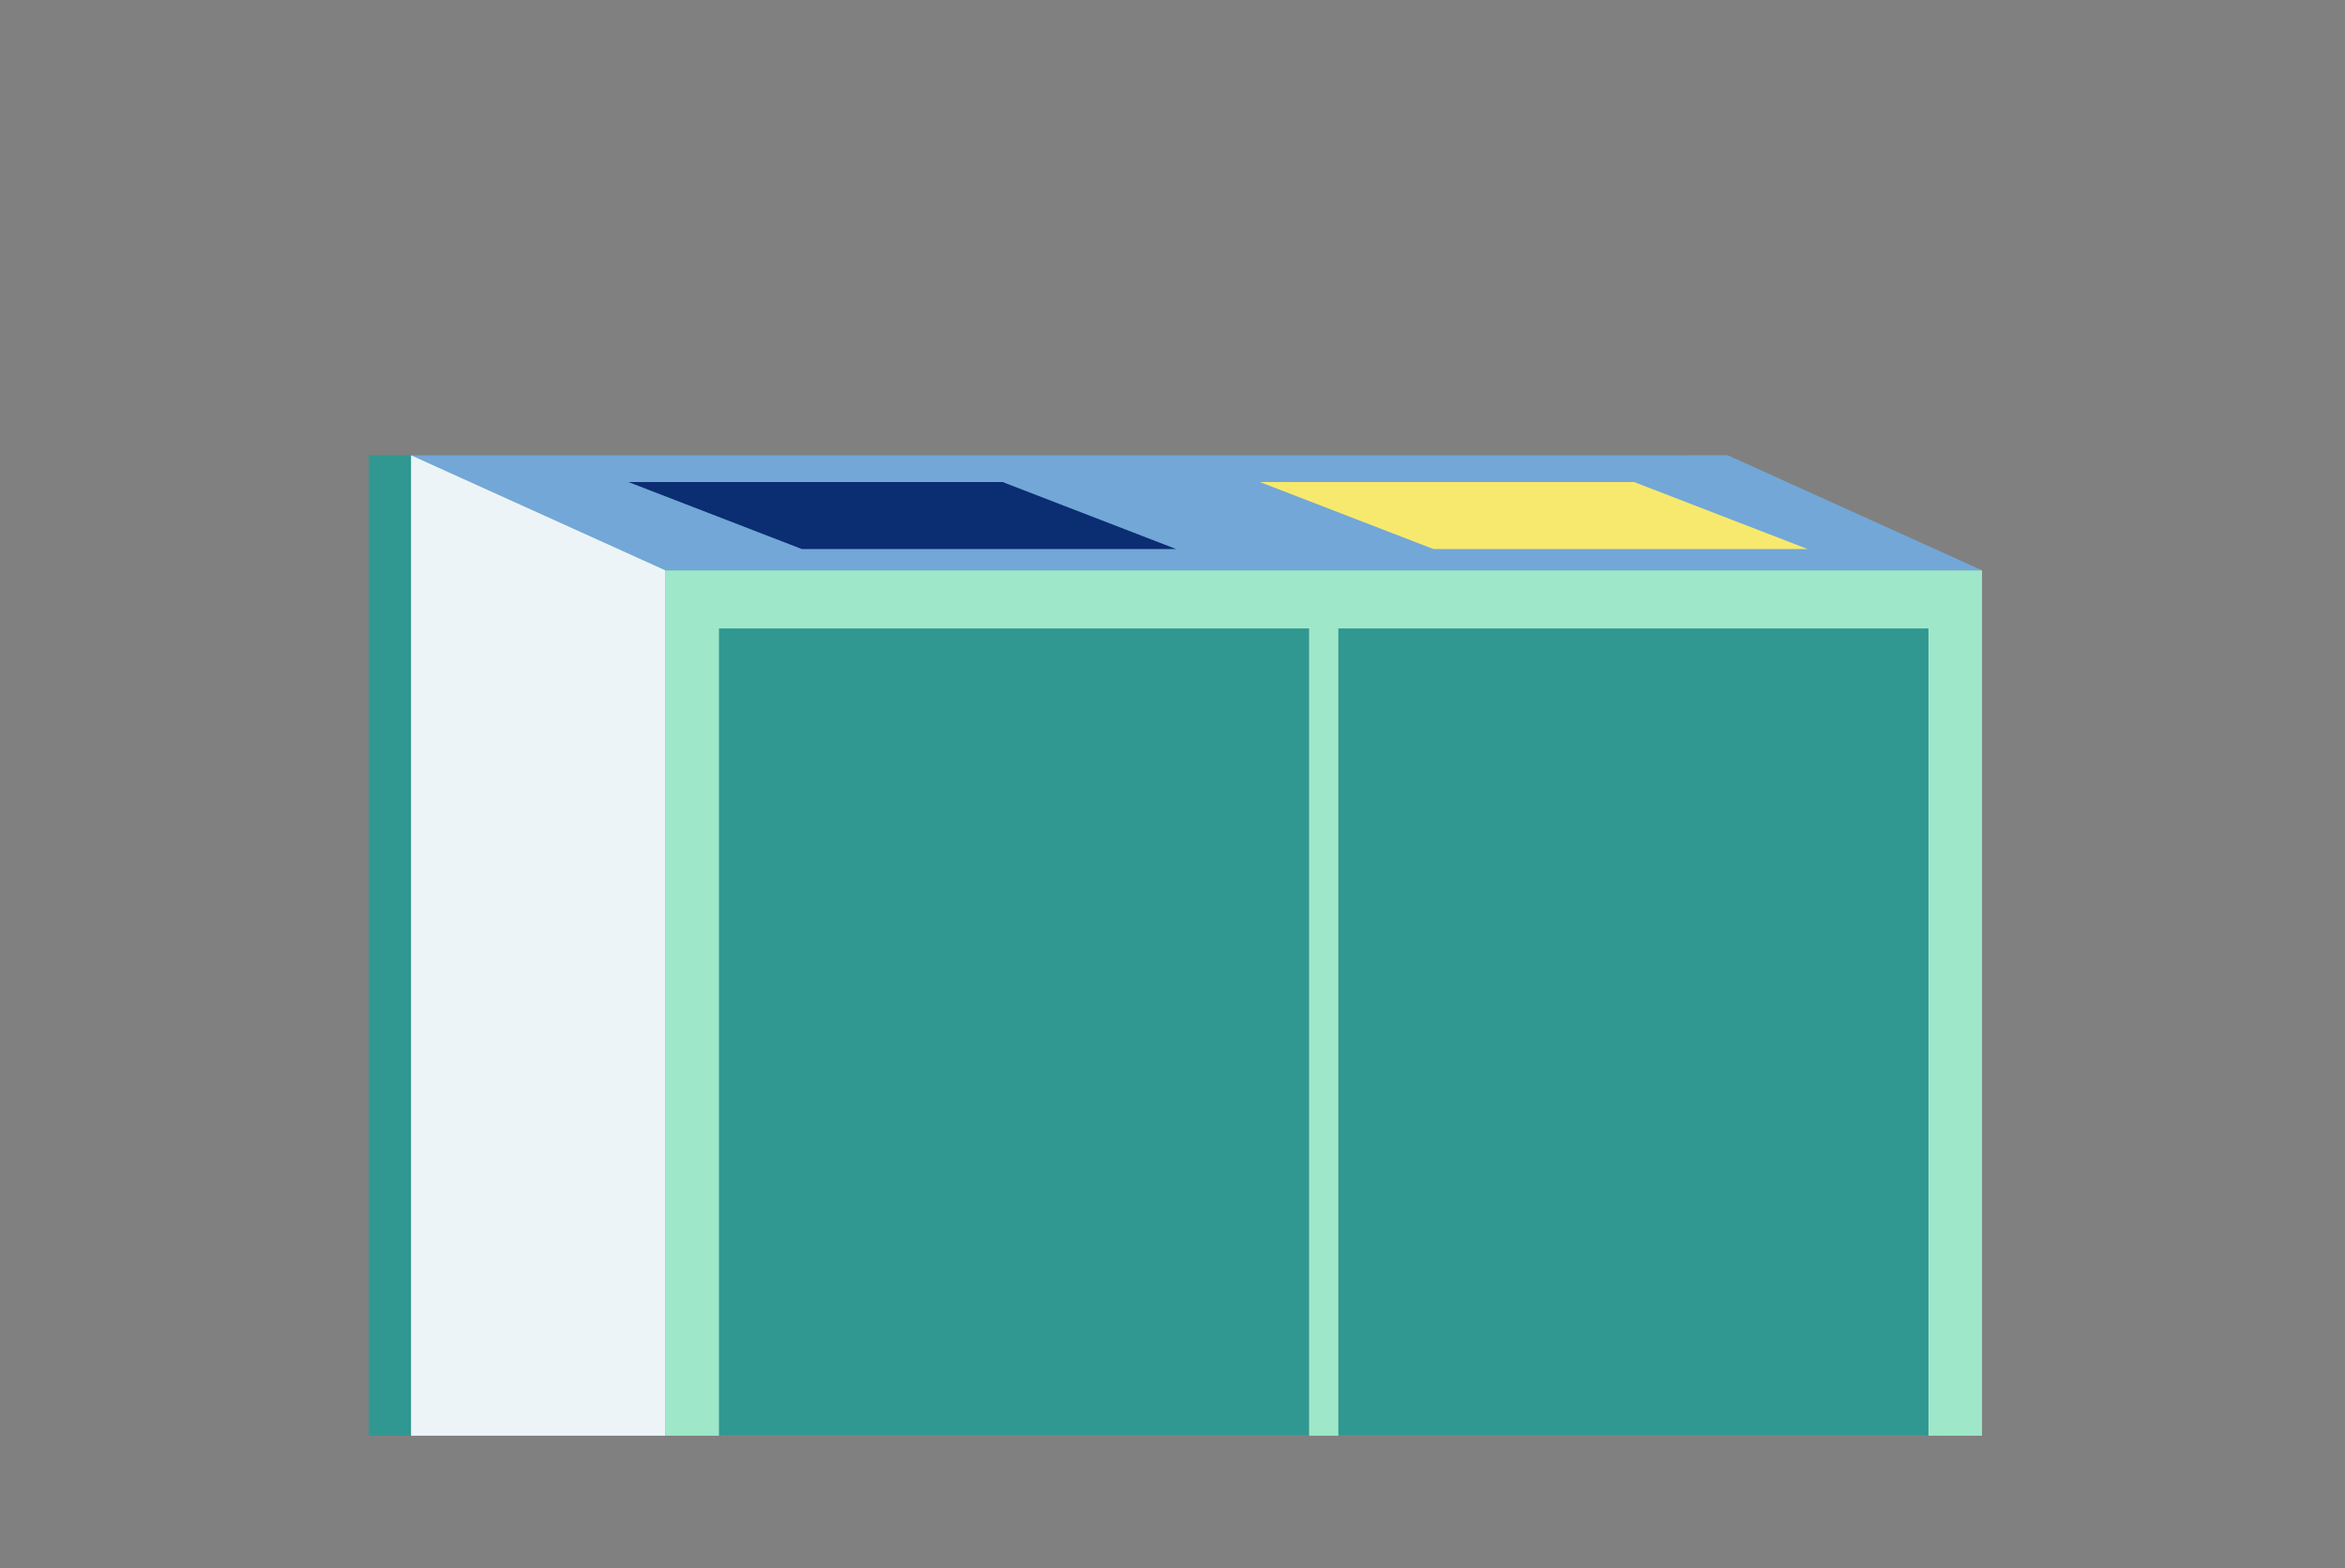
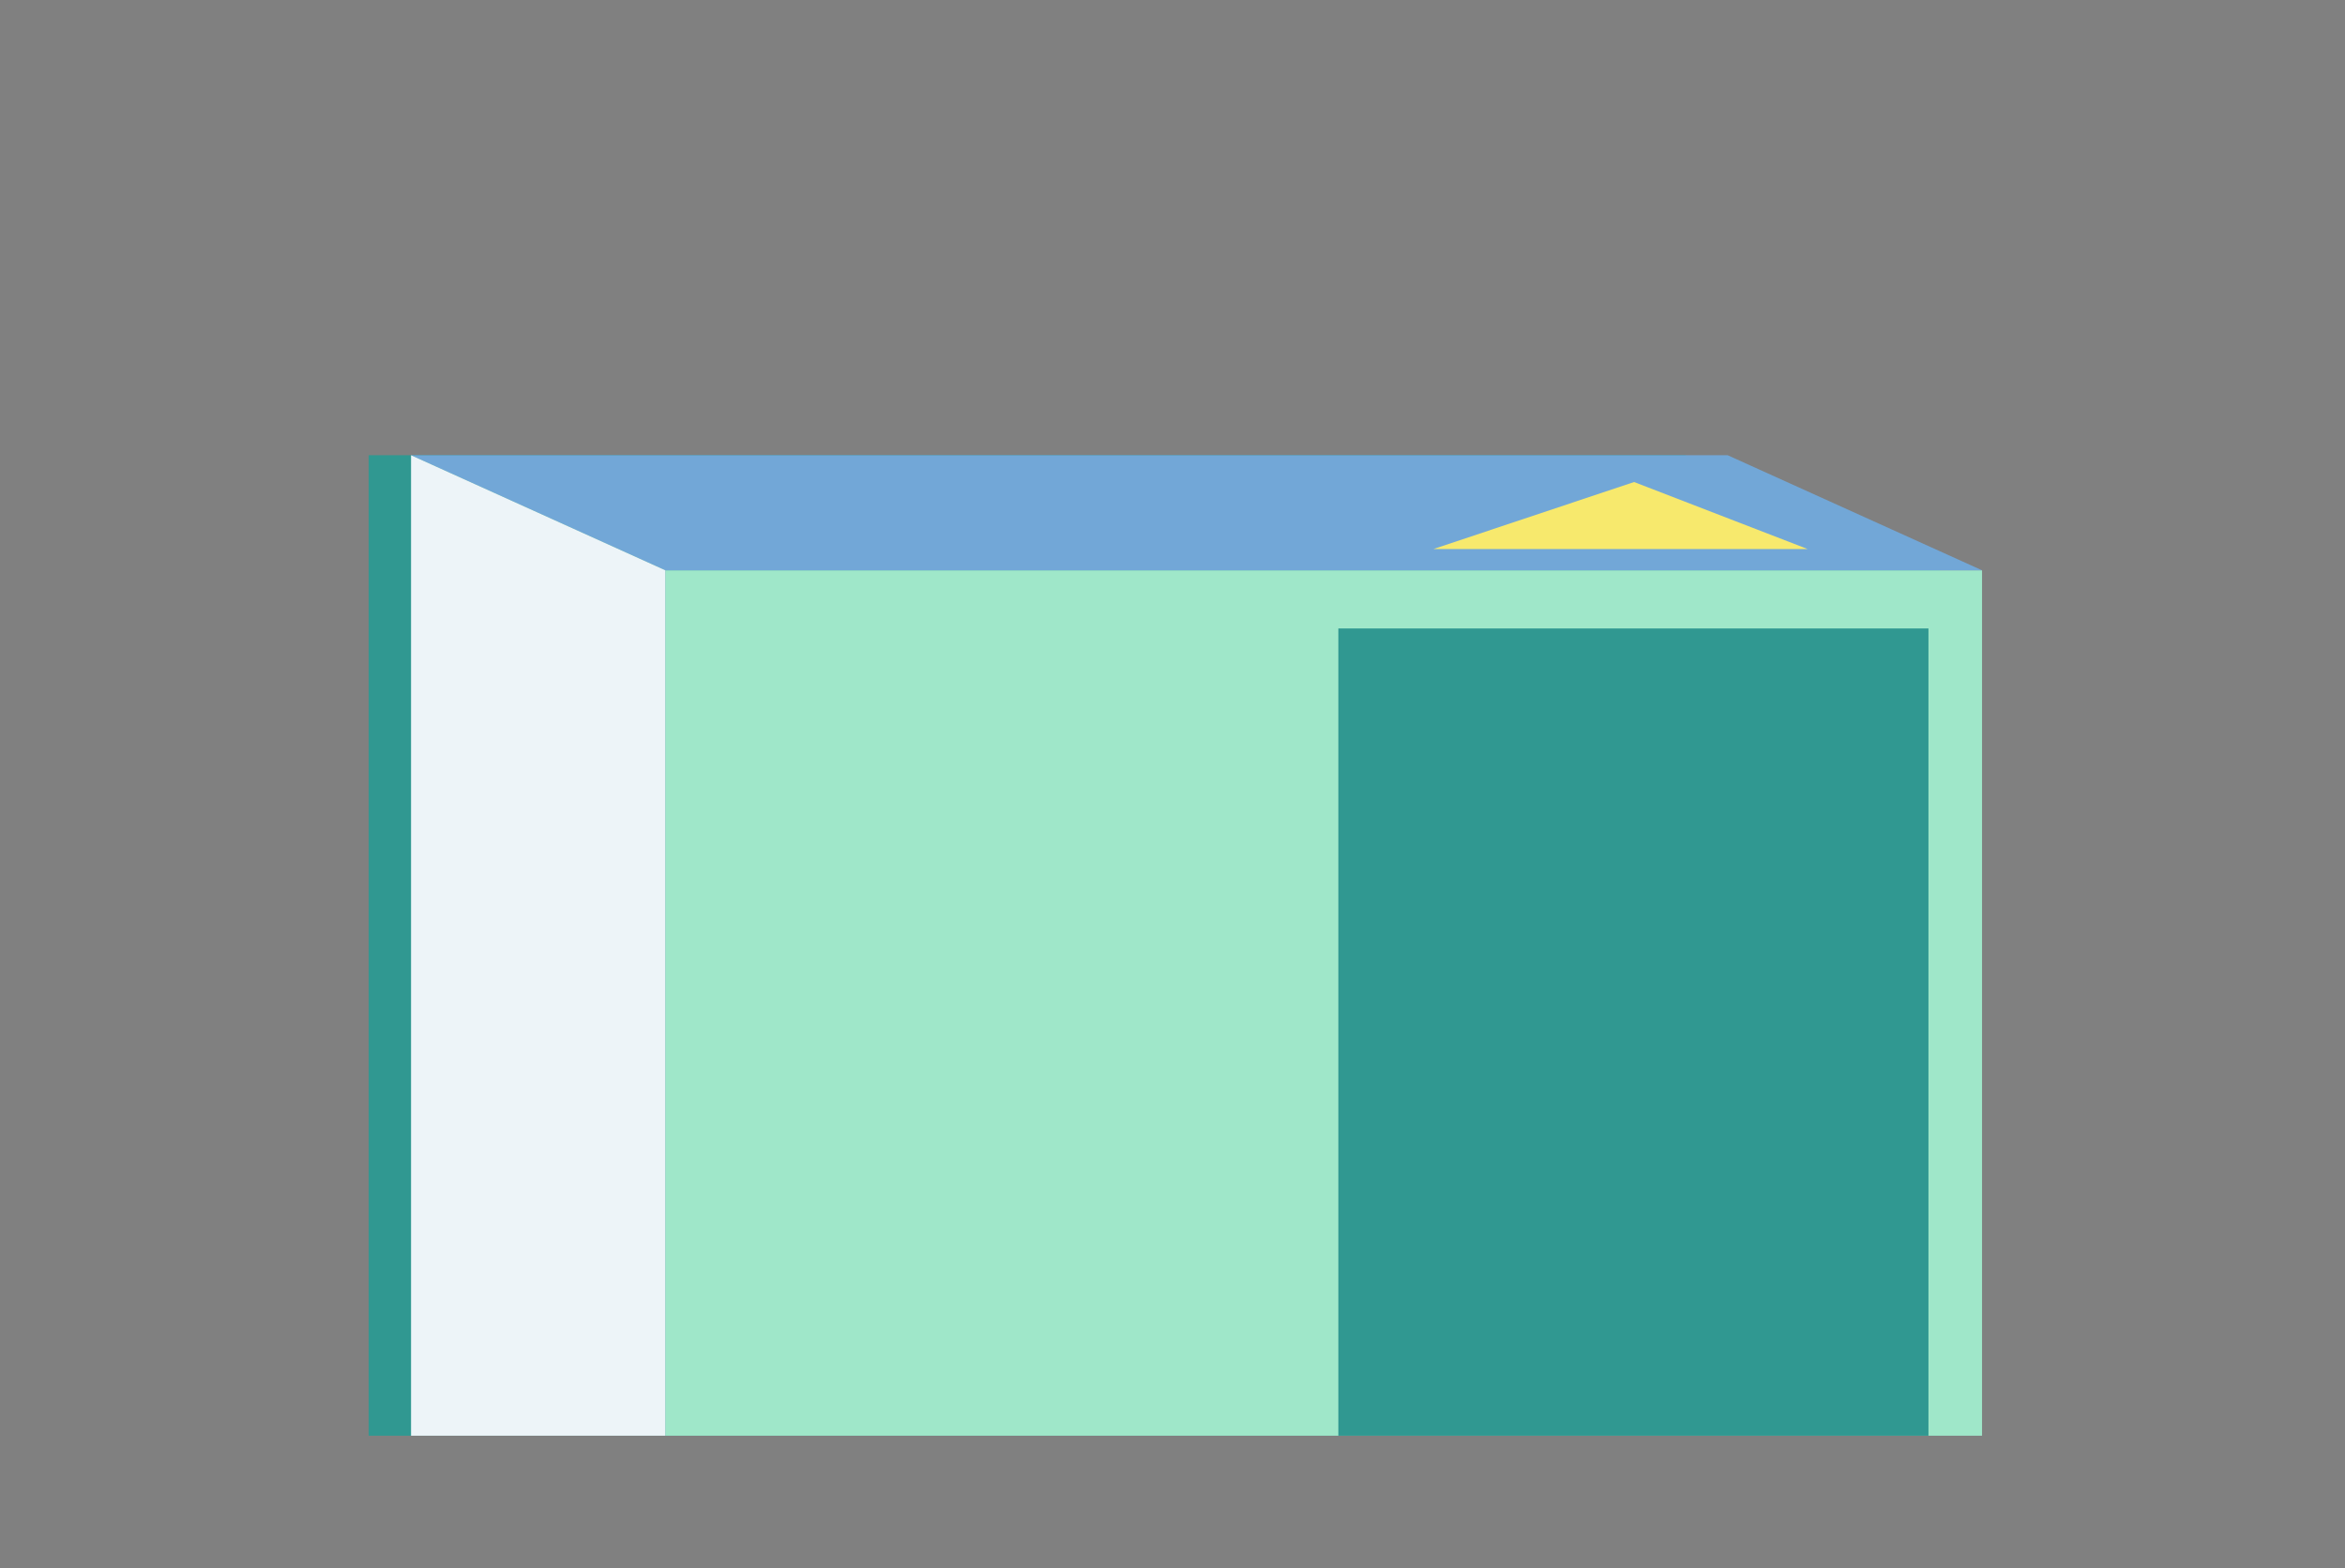
<svg xmlns="http://www.w3.org/2000/svg" width="151" height="101" viewBox="0 0 151 101" fill="none">
  <rect x="0" y="0" width="151" height="101" fill="#808080" stroke="none" />
  <g clip-path="url(#clip0_328_160)">
    <path d="M108.523 29.32H23.742V36.731V92.469H40.121H55.542H67.537H76.258H88.253H96.978H108.969H124.902V36.731L108.523 29.32Z" fill="#309891" />
    <path d="M127.628 36.731H42.847V92.469H127.628V36.731Z" fill="#9FE7C9" />
    <path d="M111.249 29.32H26.468L42.847 36.731H127.628L111.249 29.32Z" fill="#72A7D7" />
-     <path d="M64.556 31.045H40.461L51.635 35.362H75.734L64.556 31.045Z" fill="#0B2D72" />
-     <path d="M105.222 31.045H81.123L92.3 35.362H116.399L105.222 31.045Z" fill="#F7E96D" />
+     <path d="M105.222 31.045L92.3 35.362H116.399L105.222 31.045Z" fill="#F7E96D" />
    <path d="M26.468 29.32V36.731V92.469H42.847V36.731L26.468 29.32Z" fill="#EDF4F8" />
    <path d="M124.178 40.478H86.18V92.469H124.178V40.478Z" fill="#309891" />
-     <path d="M84.295 40.478H46.296V92.469H84.295V40.478Z" fill="#309891" />
  </g>
  <defs>
    <clipPath id="clip0_328_160">
      <rect width="103.886" height="63.15" fill="white" transform="translate(23.742 29.32)" />
    </clipPath>
  </defs>
</svg>